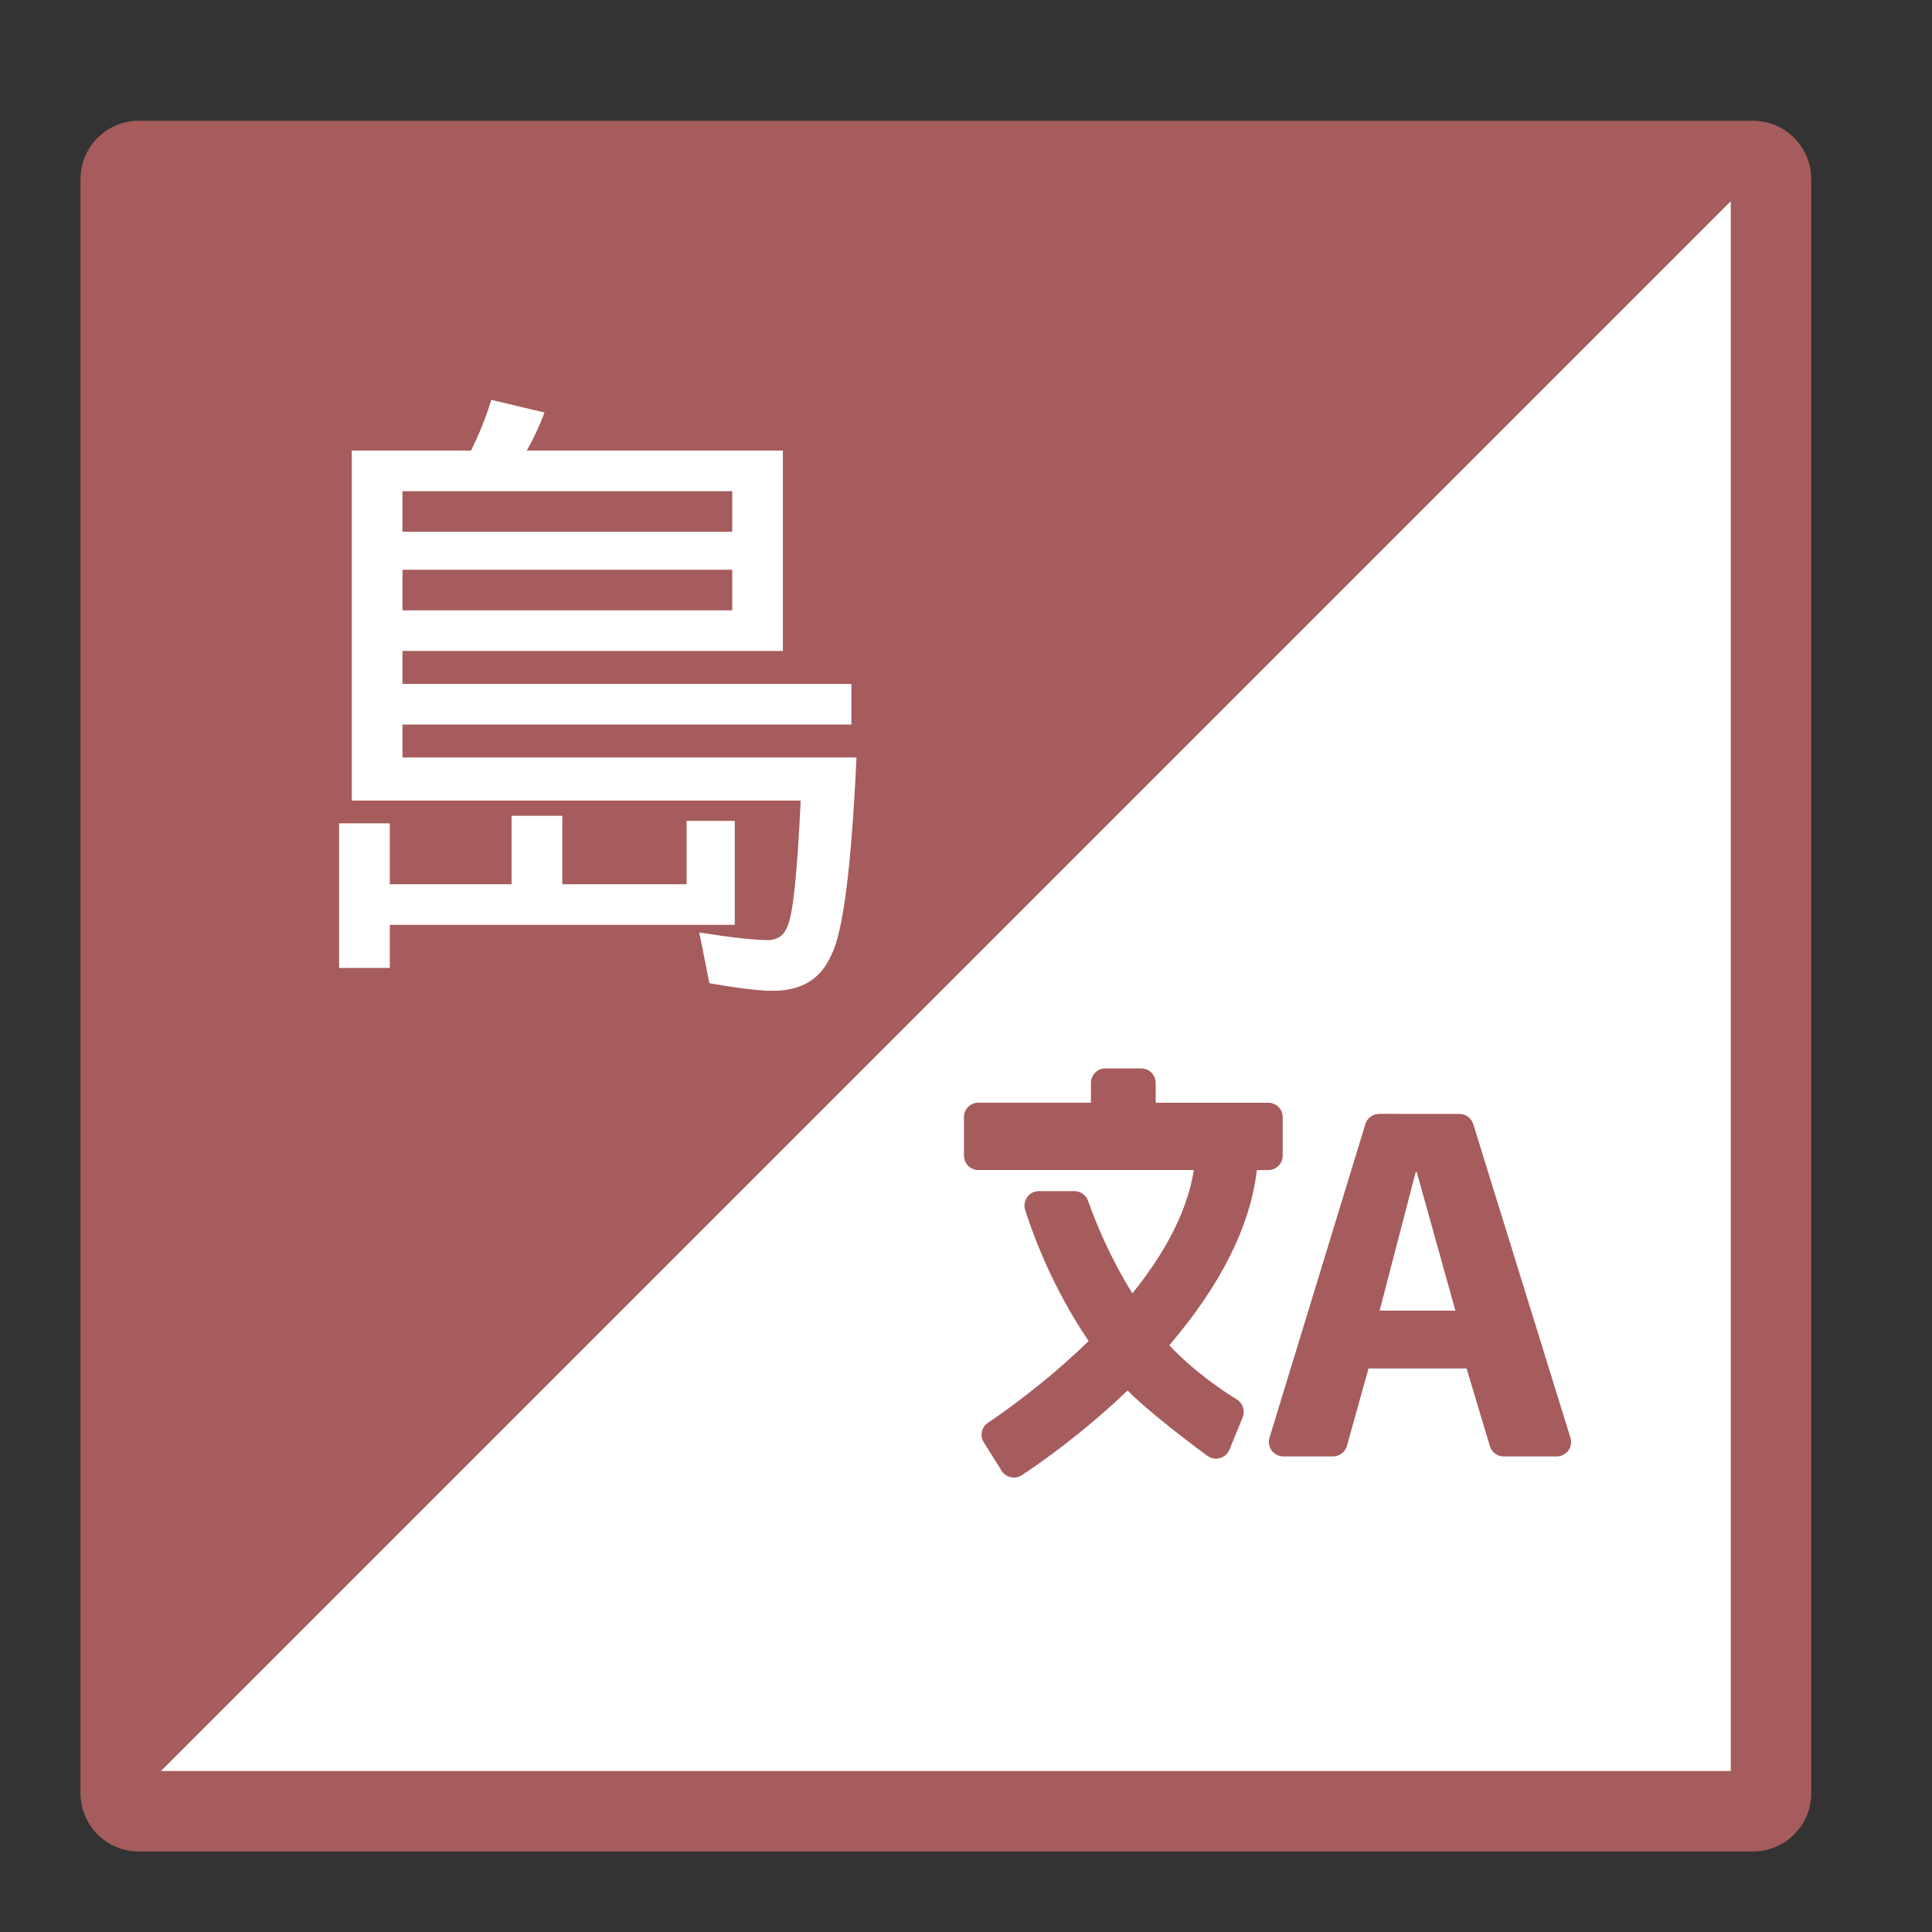
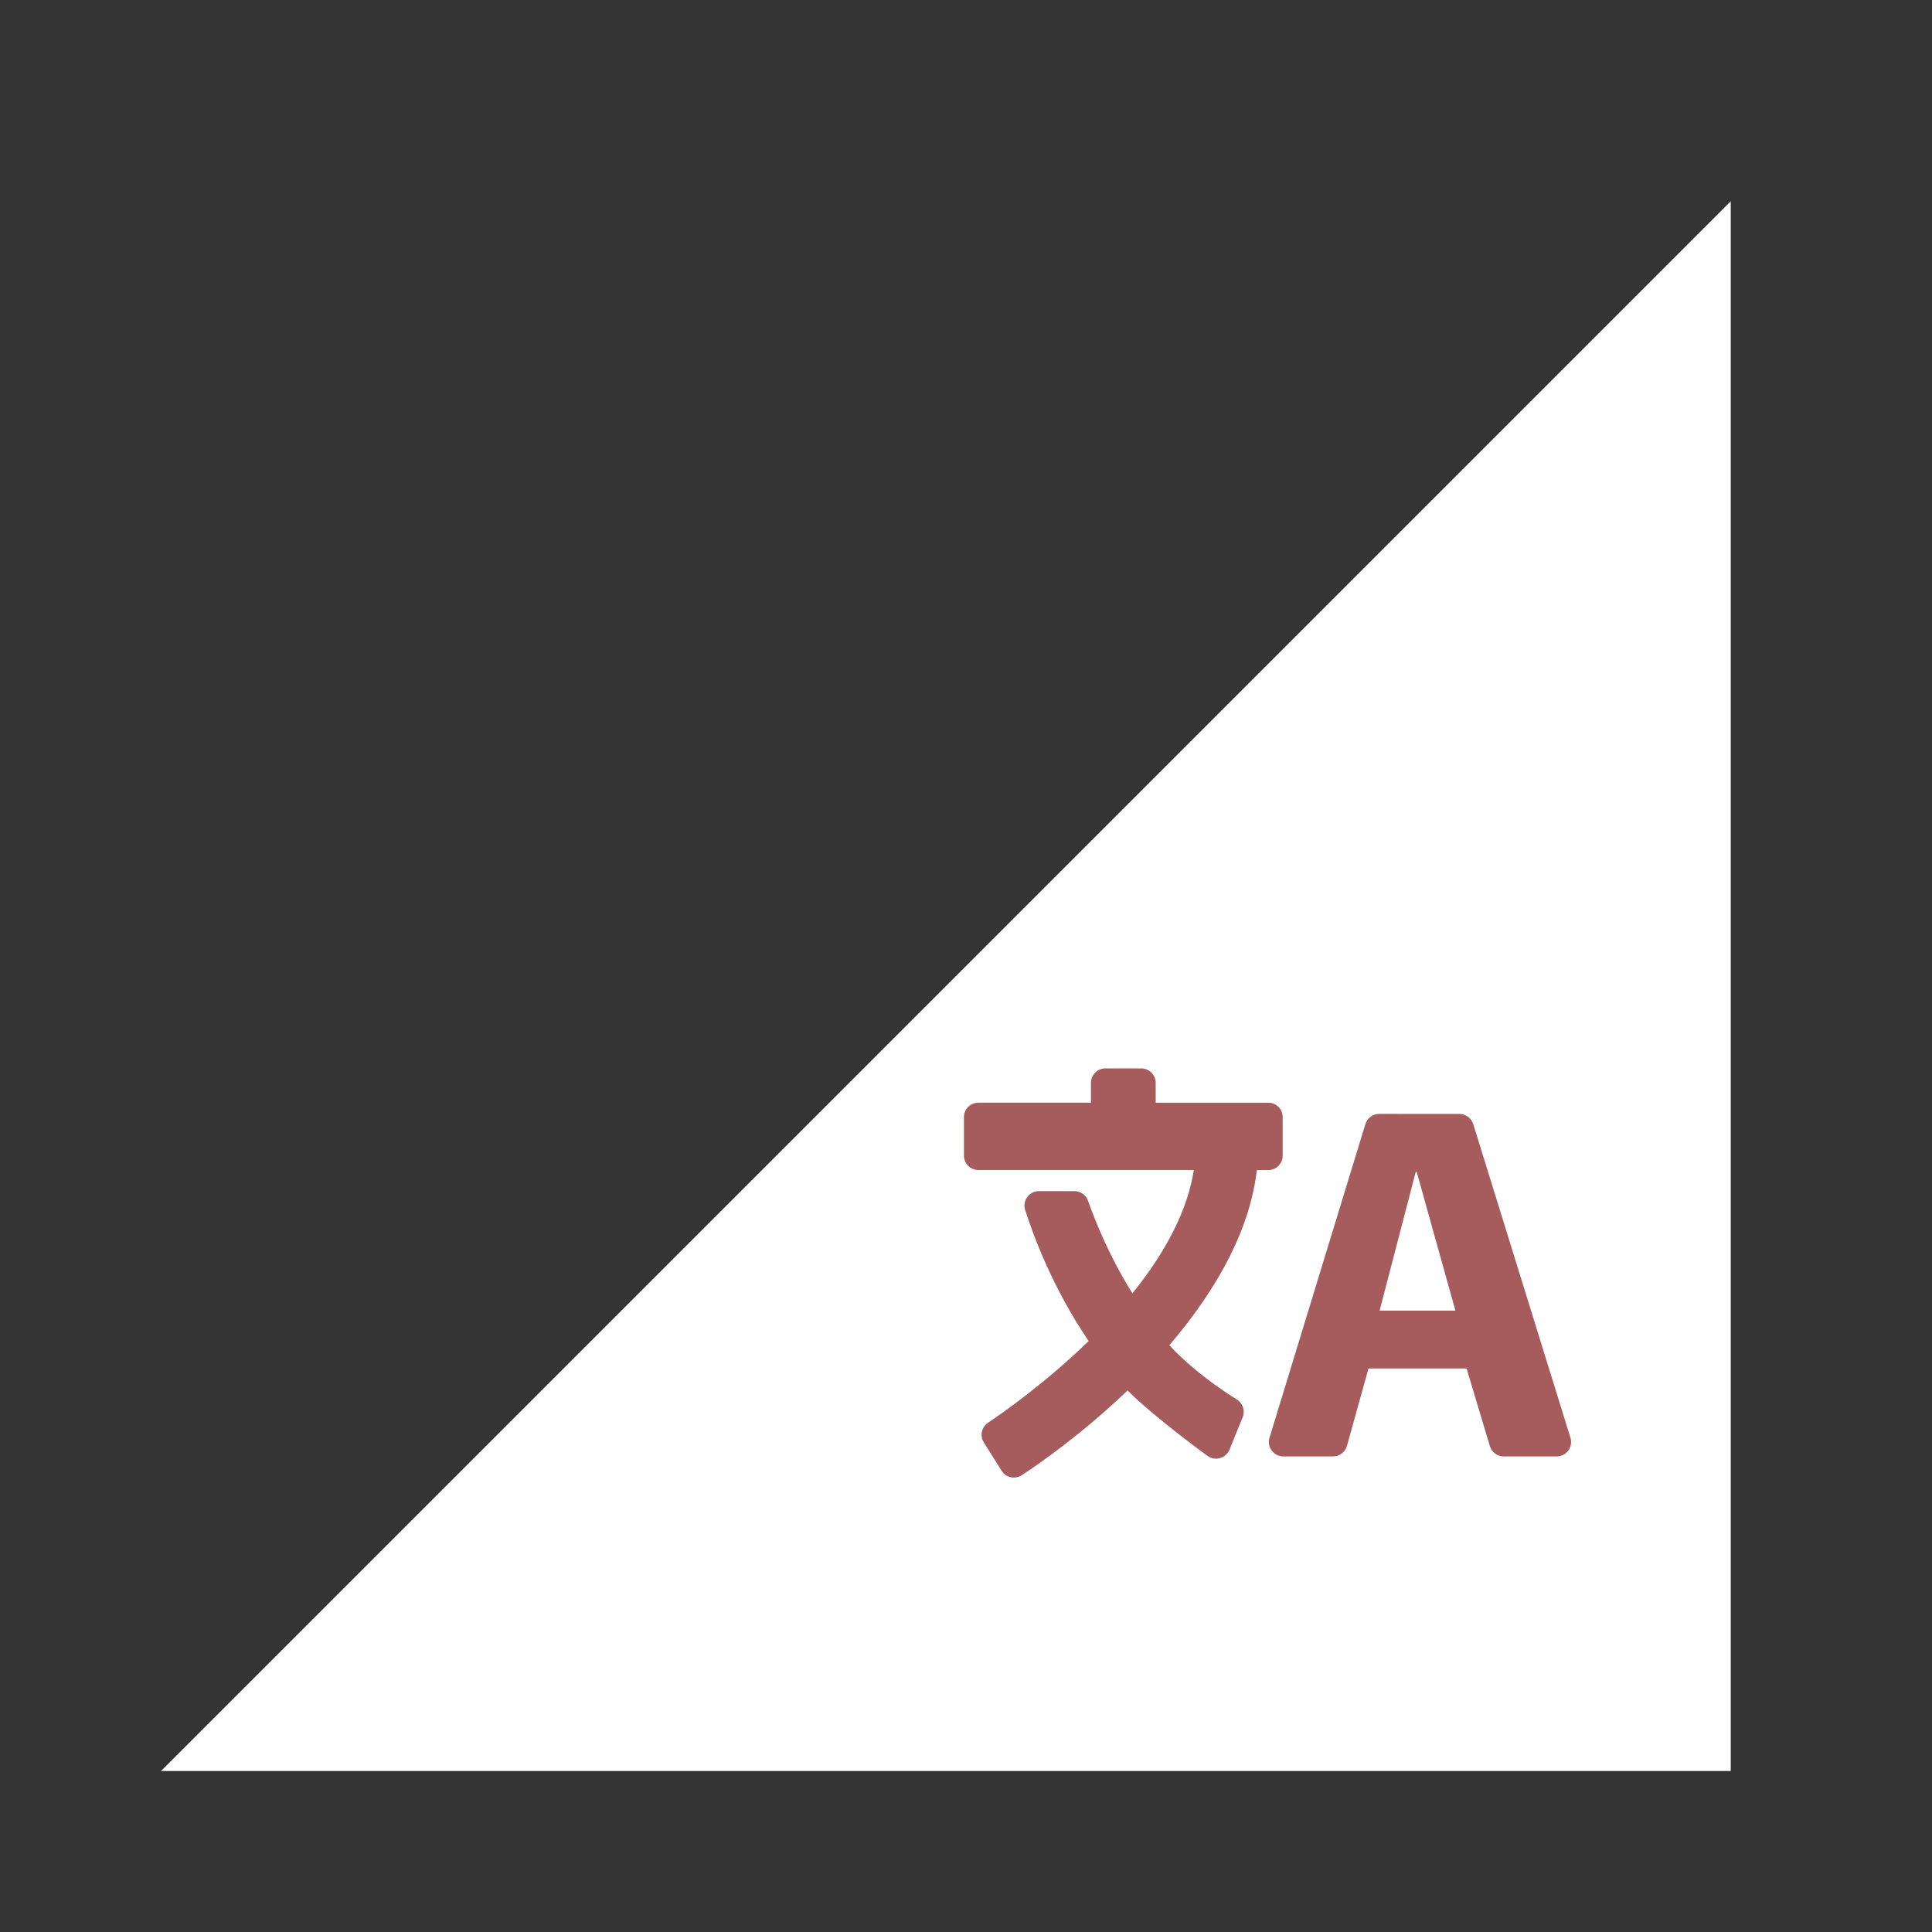
<svg xmlns="http://www.w3.org/2000/svg" xmlns:ns1="http://sodipodi.sourceforge.net/DTD/sodipodi-0.dtd" xmlns:ns2="http://www.inkscape.org/namespaces/inkscape" height="48" width="48" id="svg12" ns1:docname="crow-translate.svg" ns2:version="0.92.4 5da689c313, 2019-01-14">
  <rect width="100%" height="100%" fill="#333333" stroke="none" />
  <defs id="defs16" />
-   <path ns2:connector-curvature="0" style="fill:#a65c5c;fill-opacity:1" d="M 3.453,46 H 43.547 C 44.352,46 45,45.352 45,44.547 V 4.453 C 45,3.648 44.352,3 43.547,3 H 3.453 C 2.648,3 2,3.648 2,4.453 V 44.547 C 2,45.352 2.648,46 3.453,46 Z" id="rect2-2" />
  <path style="fill:#ffffff;stroke:none;stroke-width:1px;stroke-linecap:butt;stroke-linejoin:miter;stroke-opacity:1;fill-opacity:1" d="M 43,5 4,44 h 39 z" id="path815" ns2:connector-curvature="0" />
-   <path style="opacity:1;fill:#ffffff;fill-opacity:1;stroke-width:0.661" ns2:connector-curvature="0" d="m 12.205,9.934 1.323,0.315 q -0.189,0.504 -0.441,0.945 h 6.364 V 16.173 H 10 v 0.819 H 21.153 V 18 H 10 v 0.819 h 11.279 q -0.189,4.096 -0.63,4.915 -0.378,0.882 -1.449,0.882 -0.504,0 -1.575,-0.189 l -0.252,-1.26 q 1.197,0.189 1.701,0.189 0.378,0 0.504,-0.378 0.189,-0.441 0.315,-3.088 H 8.74 V 11.195 H 11.701 Q 12.016,10.565 12.205,9.934 Z M 10,12.203 v 1.008 h 8.192 v -1.008 z m 0,1.953 v 1.008 h 8.192 v -1.008 z m 2.71,6.112 h 1.26 v 1.701 h 3.088 v -1.575 h 1.197 v 2.583 H 9.685 v 1.071 H 8.425 v -3.592 h 1.26 v 1.512 h 3.025 z" id="path842-4-1" />
  <path ns2:connector-curvature="0" id="path848-9-0" d="m 27.462,26.544 c -0.198,0 -0.358,0.161 -0.358,0.36 v 0.492 h -2.797 c -0.198,0 -0.358,0.159 -0.358,0.358 v 0.957 c -8.6e-5,0.198 0.16,0.358 0.358,0.358 h 5.353 c -0.151,0.967 -0.664,1.997 -1.526,3.064 -0.549,-0.88 -0.901,-1.734 -1.103,-2.302 -0.051,-0.143 -0.187,-0.238 -0.339,-0.238 h -0.88 c -0.114,0 -0.223,0.055 -0.29,0.147 -0.068,0.092 -0.087,0.211 -0.053,0.32 0.209,0.657 0.69,1.947 1.578,3.258 -1.05,1.02 -2.095,1.758 -2.5,2.029 -0.161,0.108 -0.208,0.324 -0.105,0.488 l 0.444,0.707 c 0.051,0.082 0.133,0.139 0.227,0.16 0.025,0.006 0.05,0.008 0.076,0.008 0.07,0 0.139,-0.02 0.198,-0.059 0.417,-0.274 1.497,-1.022 2.628,-2.106 0.419,0.436 1.403,1.202 1.986,1.627 0.089,0.065 0.203,0.085 0.309,0.055 0.106,-0.03 0.194,-0.109 0.236,-0.21 l 0.328,-0.806 c 0.066,-0.162 0.005,-0.348 -0.143,-0.44 -0.38,-0.236 -1.095,-0.72 -1.679,-1.349 1.282,-1.501 2.013,-2.965 2.174,-4.352 h 0.284 c 0.198,0 0.358,-0.159 0.358,-0.358 v -0.957 c 0,-0.198 -0.159,-0.358 -0.358,-0.358 h -2.797 v -0.492 c 0,-0.198 -0.159,-0.36 -0.358,-0.36 z m 6.803,1.13 c -0.158,0 -0.297,0.104 -0.343,0.255 l -2.382,7.792 c -0.033,0.109 -0.013,0.226 0.055,0.318 0.068,0.091 0.174,0.145 0.288,0.145 h 1.237 c 0.161,0 0.302,-0.108 0.345,-0.263 L 34,34 h 2.437 l 0.579,1.93 c 0.045,0.152 0.187,0.255 0.345,0.255 h 1.313 c 0.114,0 0.223,-0.054 0.29,-0.145 0.068,-0.092 0.087,-0.211 0.053,-0.32 l -2.414,-7.79 c -0.047,-0.15 -0.186,-0.255 -0.343,-0.255 z m 0.909,1.441 h 0.023 l 0.962,3.447 h -1.883 z" style="fill:#a65c5c;fill-opacity:1;stroke-width:0.091" />
</svg>